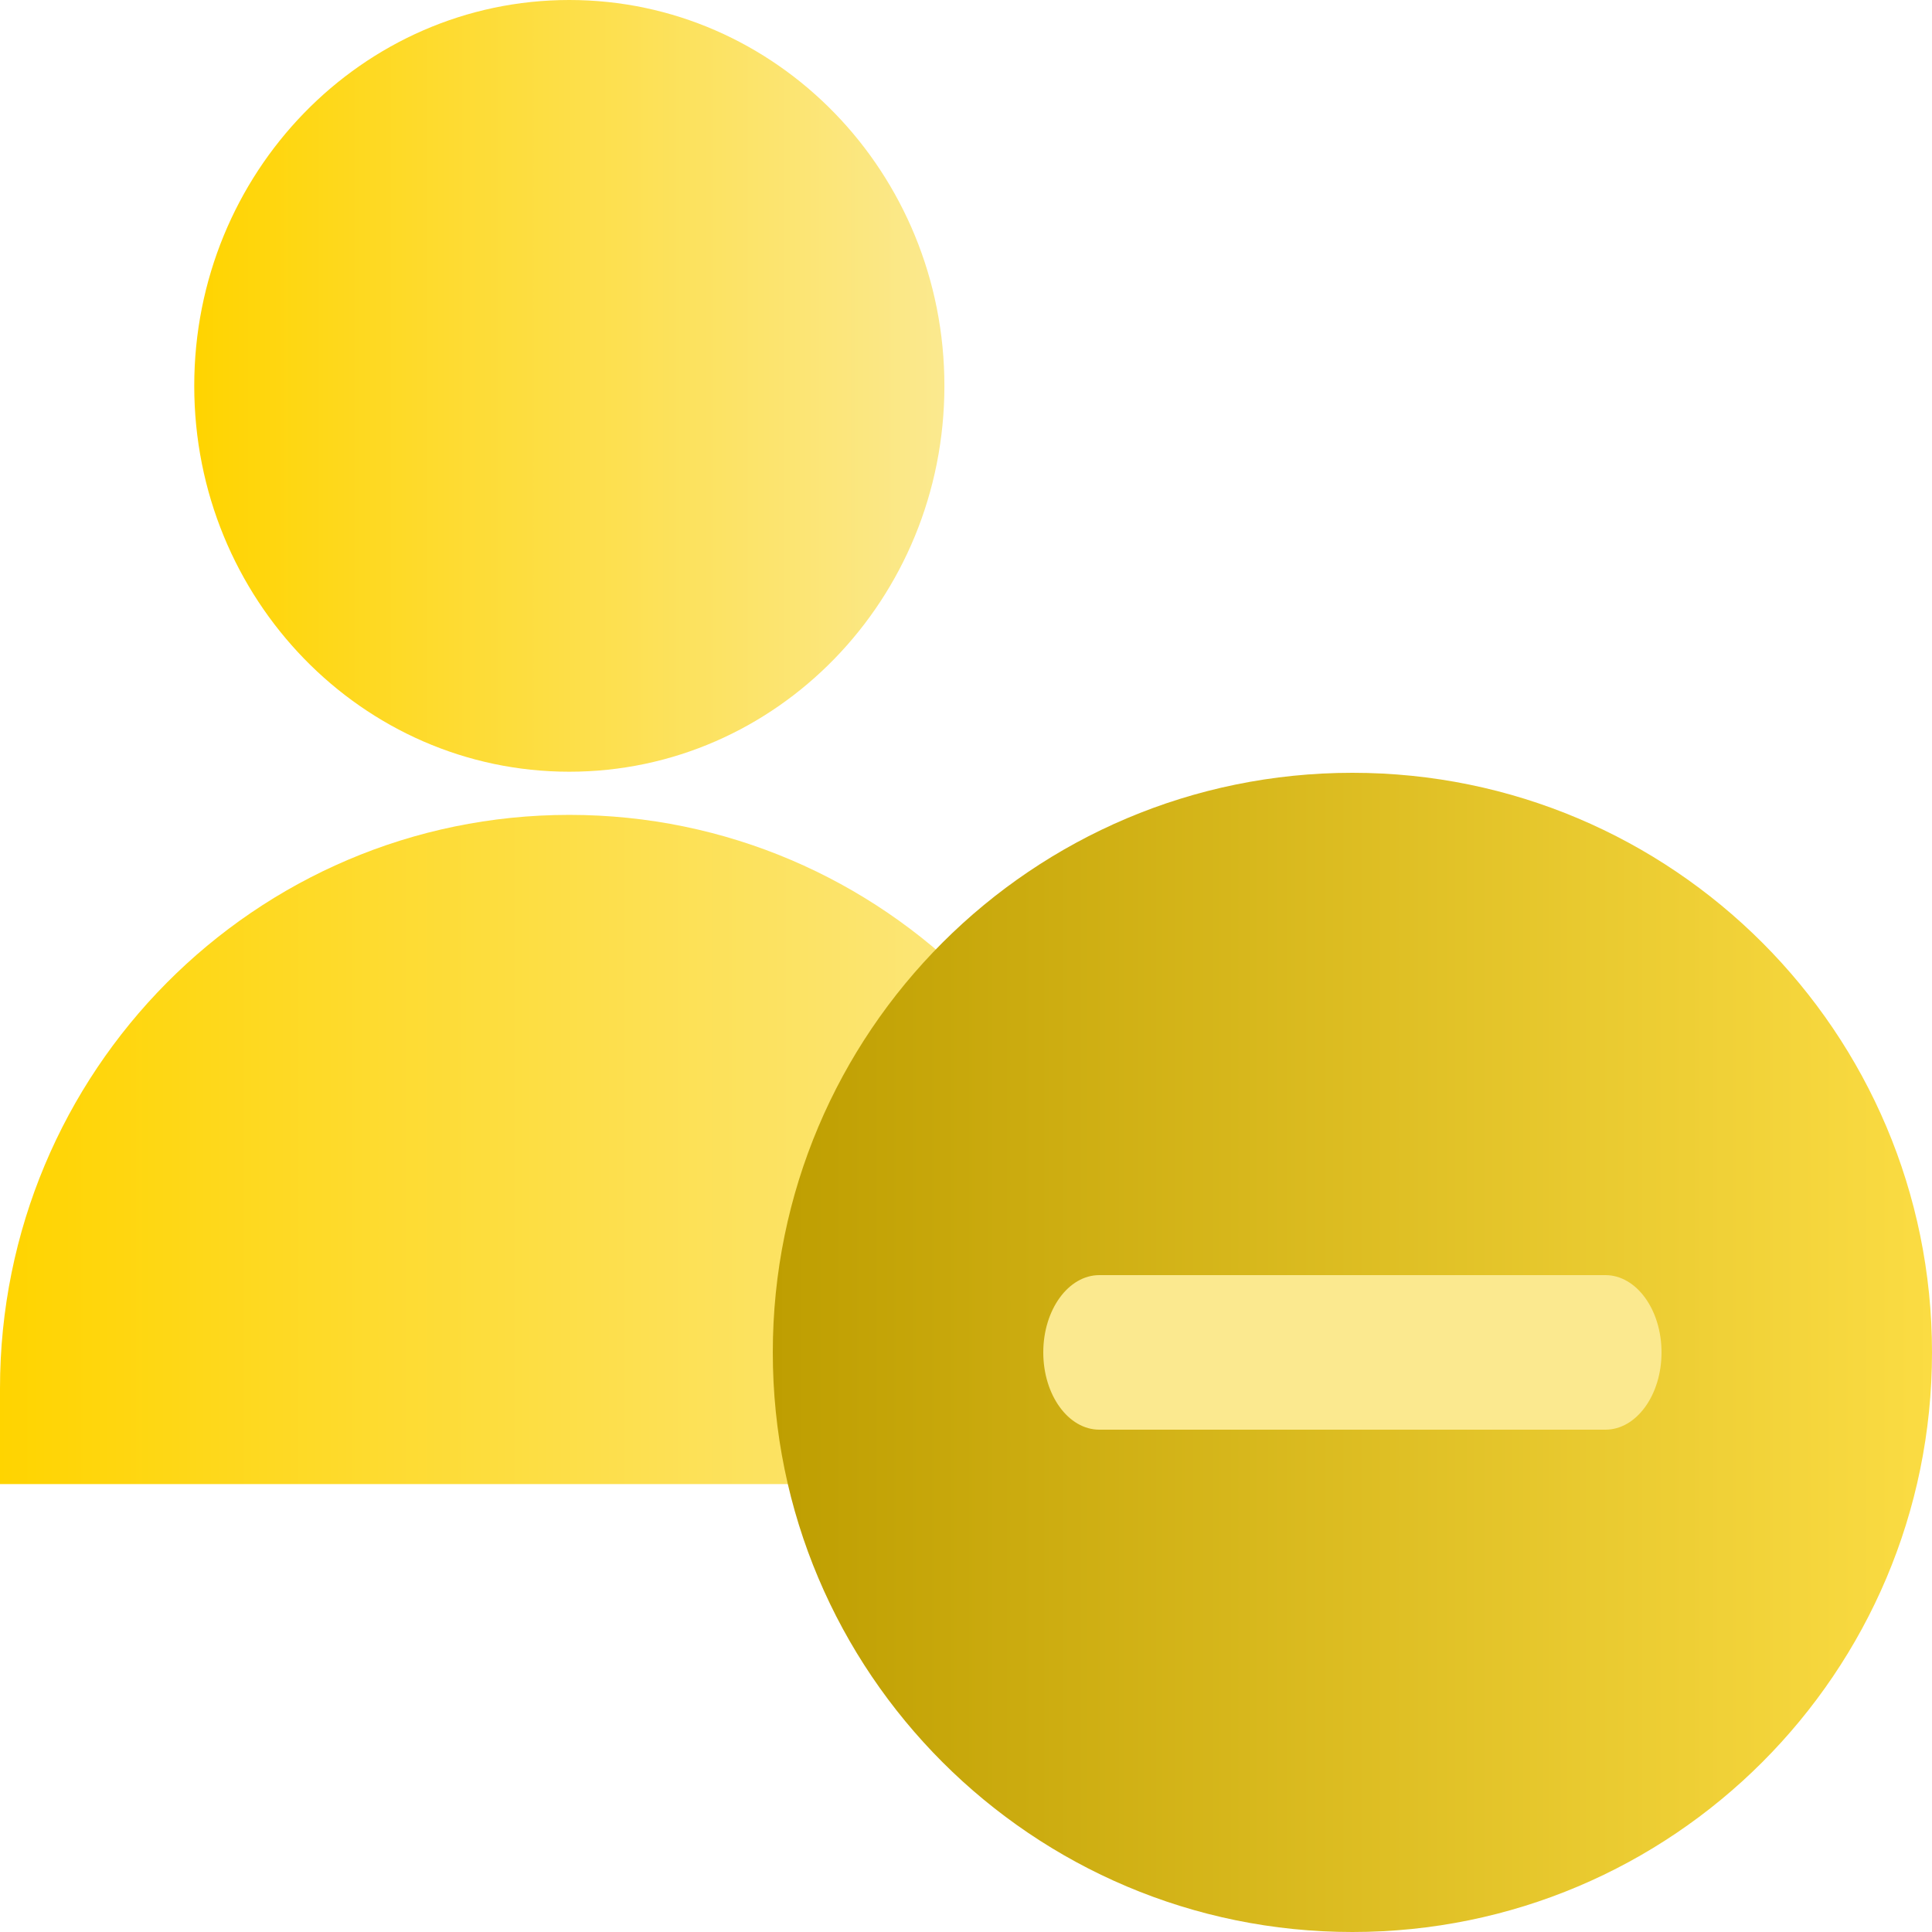
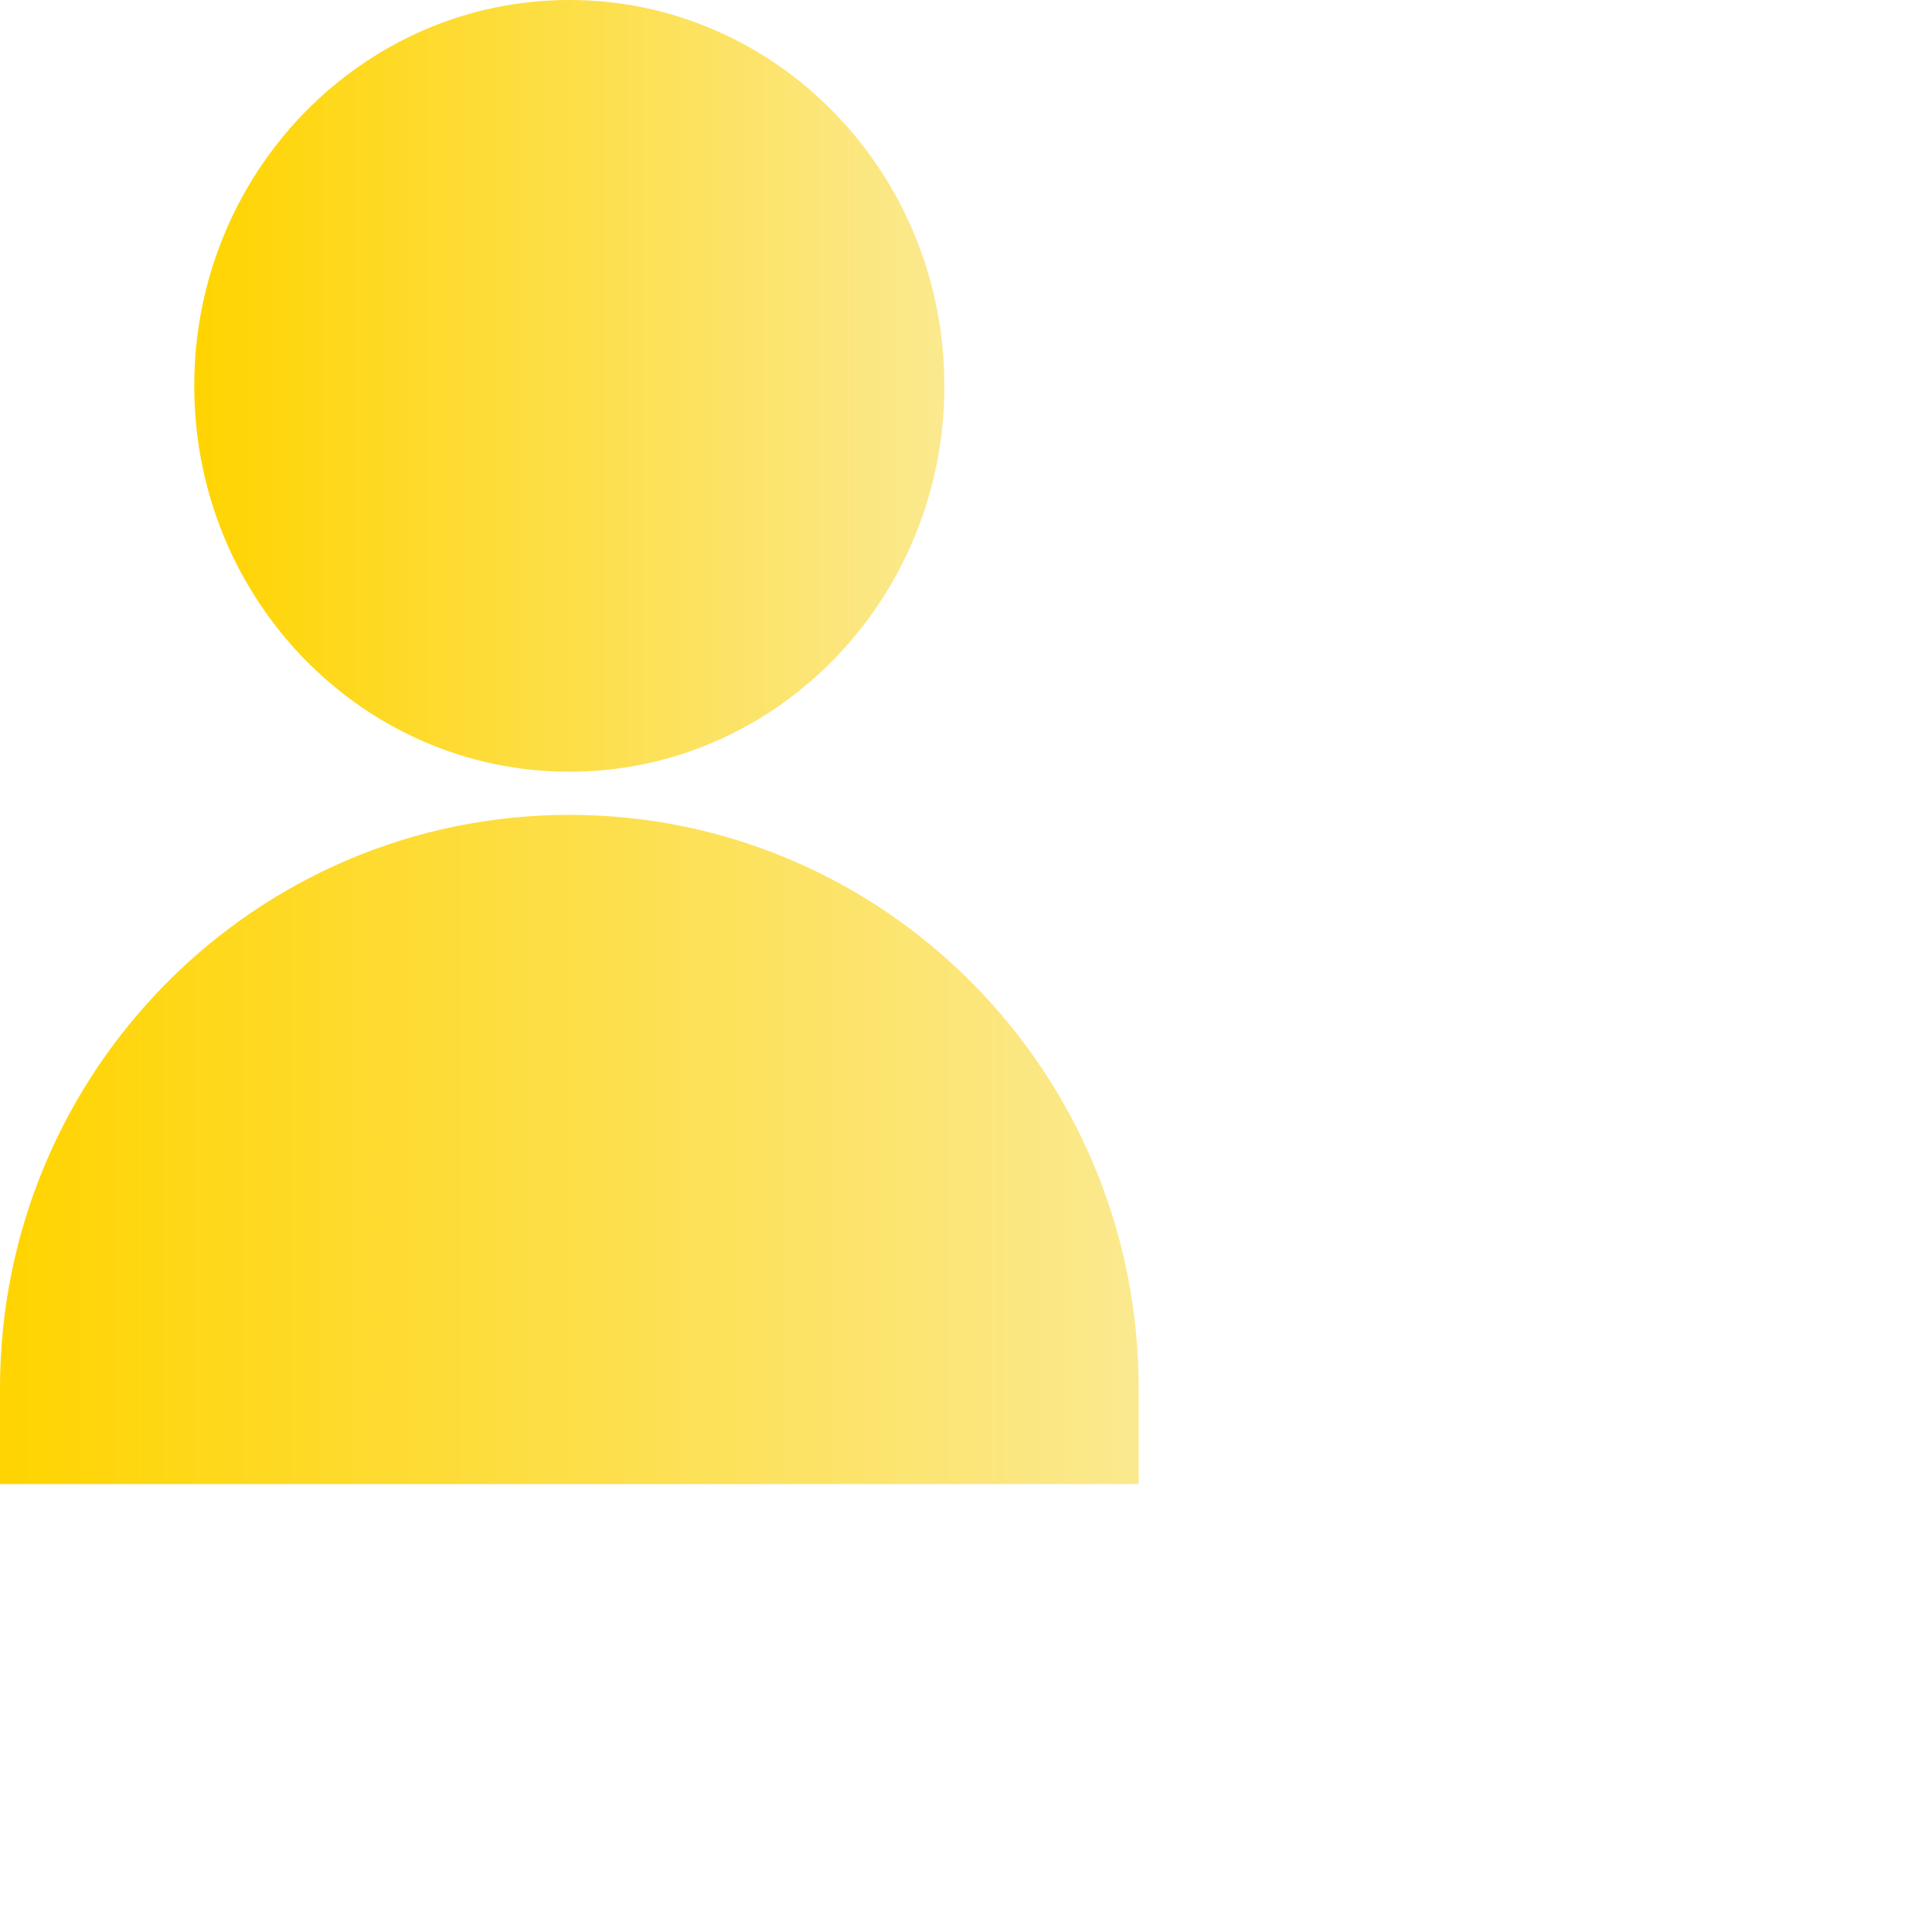
<svg xmlns="http://www.w3.org/2000/svg" width="50" height="50" viewBox="0 0 50 50" fill="none">
  <path d="M14.734 19.972C20.095 19.972 24.441 15.501 24.441 9.986C24.441 4.471 20.095 0 14.734 0C9.373 0 5.027 4.471 5.027 9.986C5.027 15.501 9.373 19.972 14.734 19.972Z" fill="url(#paint0_linear_3334_20221)" />
  <path d="M0 35.934C0 27.732 6.594 21.089 14.735 21.089C22.875 21.089 29.469 27.732 29.469 35.934V38.408H0V35.934Z" fill="url(#paint1_linear_3334_20221)" />
-   <path d="M35 50C43.284 50 50 43.284 50 35C50 26.716 43.284 20 35 20C26.716 20 20 26.716 20 35C20 43.284 26.716 50 35 50Z" fill="url(#paint2_linear_3334_20221)" />
-   <path fill-rule="evenodd" clip-rule="evenodd" d="M27 35C27 33.895 27.65 33 28.452 33H41.548C42.35 33 43 33.895 43 35C43 36.105 42.35 37 41.548 37H28.452C27.65 37 27 36.105 27 35Z" fill="#FBE98F" />
  <defs>
    <linearGradient id="paint0_linear_3334_20221" x1="5.027" y1="9.986" x2="24.441" y2="9.986" gradientUnits="userSpaceOnUse">
      <stop stop-color="#FFD400" />
      <stop offset="1" stop-color="#FBE98F" />
    </linearGradient>
    <linearGradient id="paint1_linear_3334_20221" x1="0" y1="29.749" x2="29.469" y2="29.749" gradientUnits="userSpaceOnUse">
      <stop stop-color="#FFD400" />
      <stop offset="1" stop-color="#FBE98F" />
    </linearGradient>
    <linearGradient id="paint2_linear_3334_20221" x1="20" y1="35" x2="50" y2="35" gradientUnits="userSpaceOnUse">
      <stop stop-color="#BE9E01" />
      <stop offset="1" stop-color="#FBDC43" />
    </linearGradient>
  </defs>
</svg>